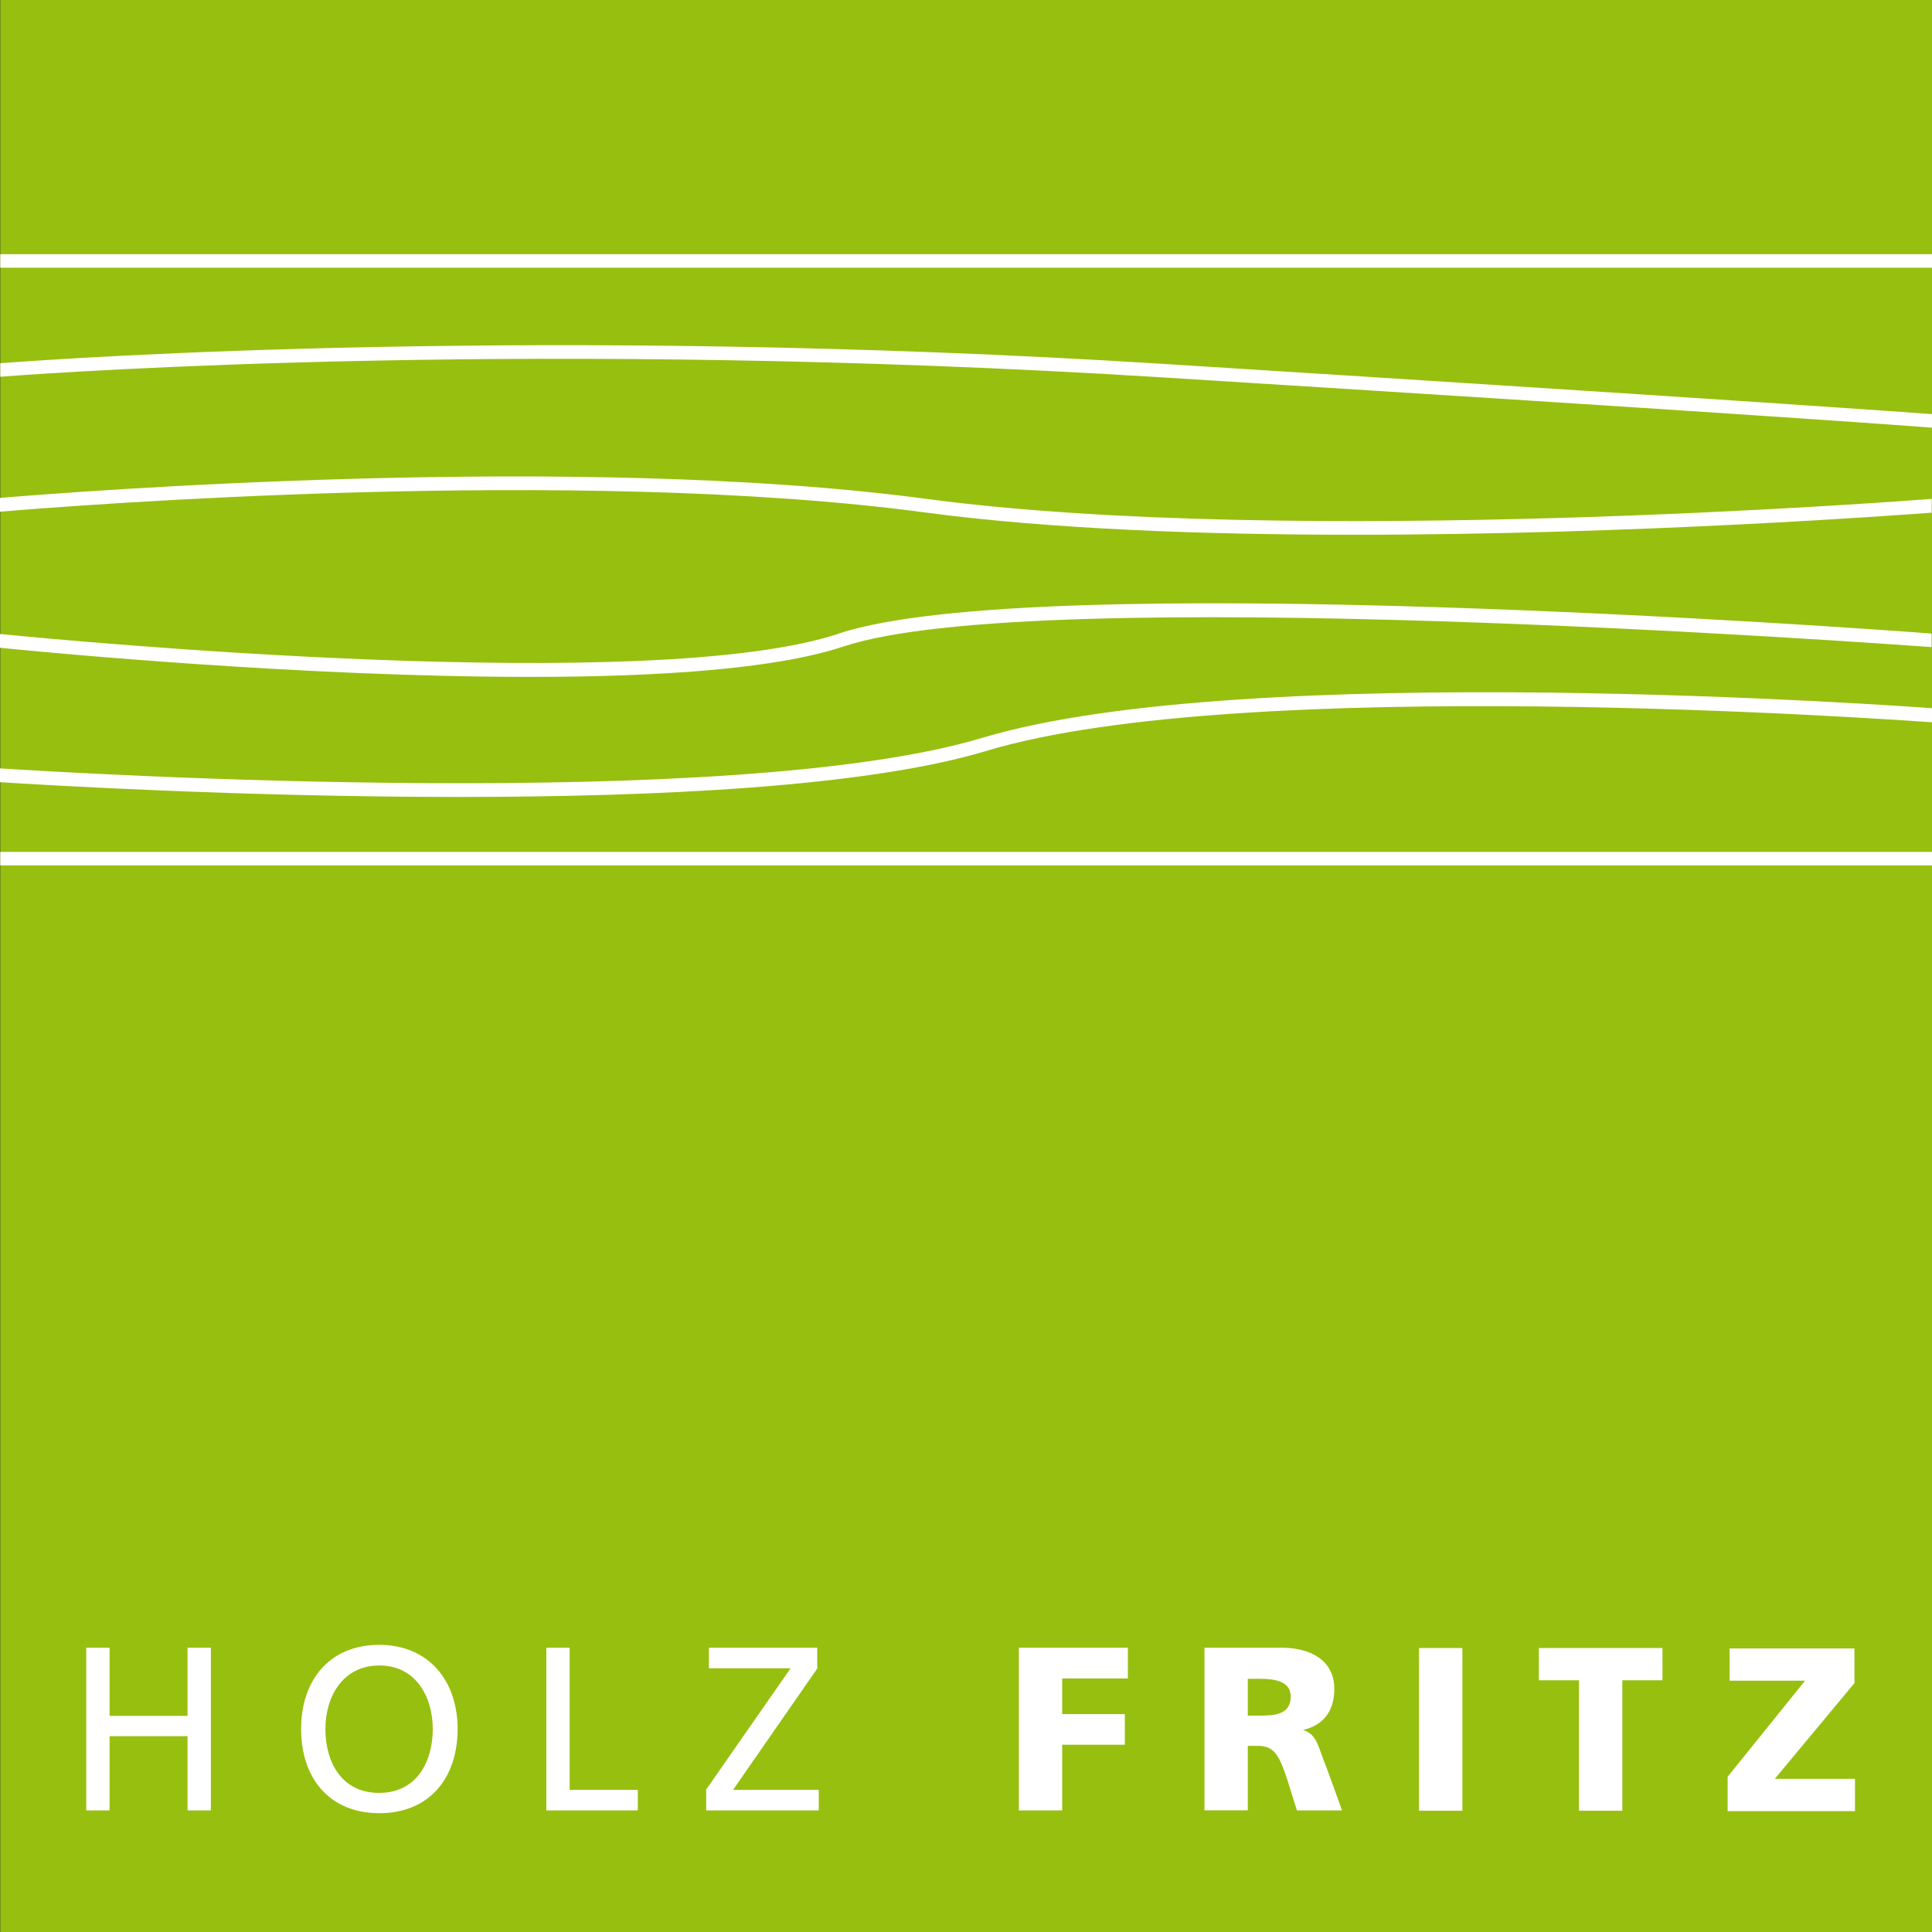
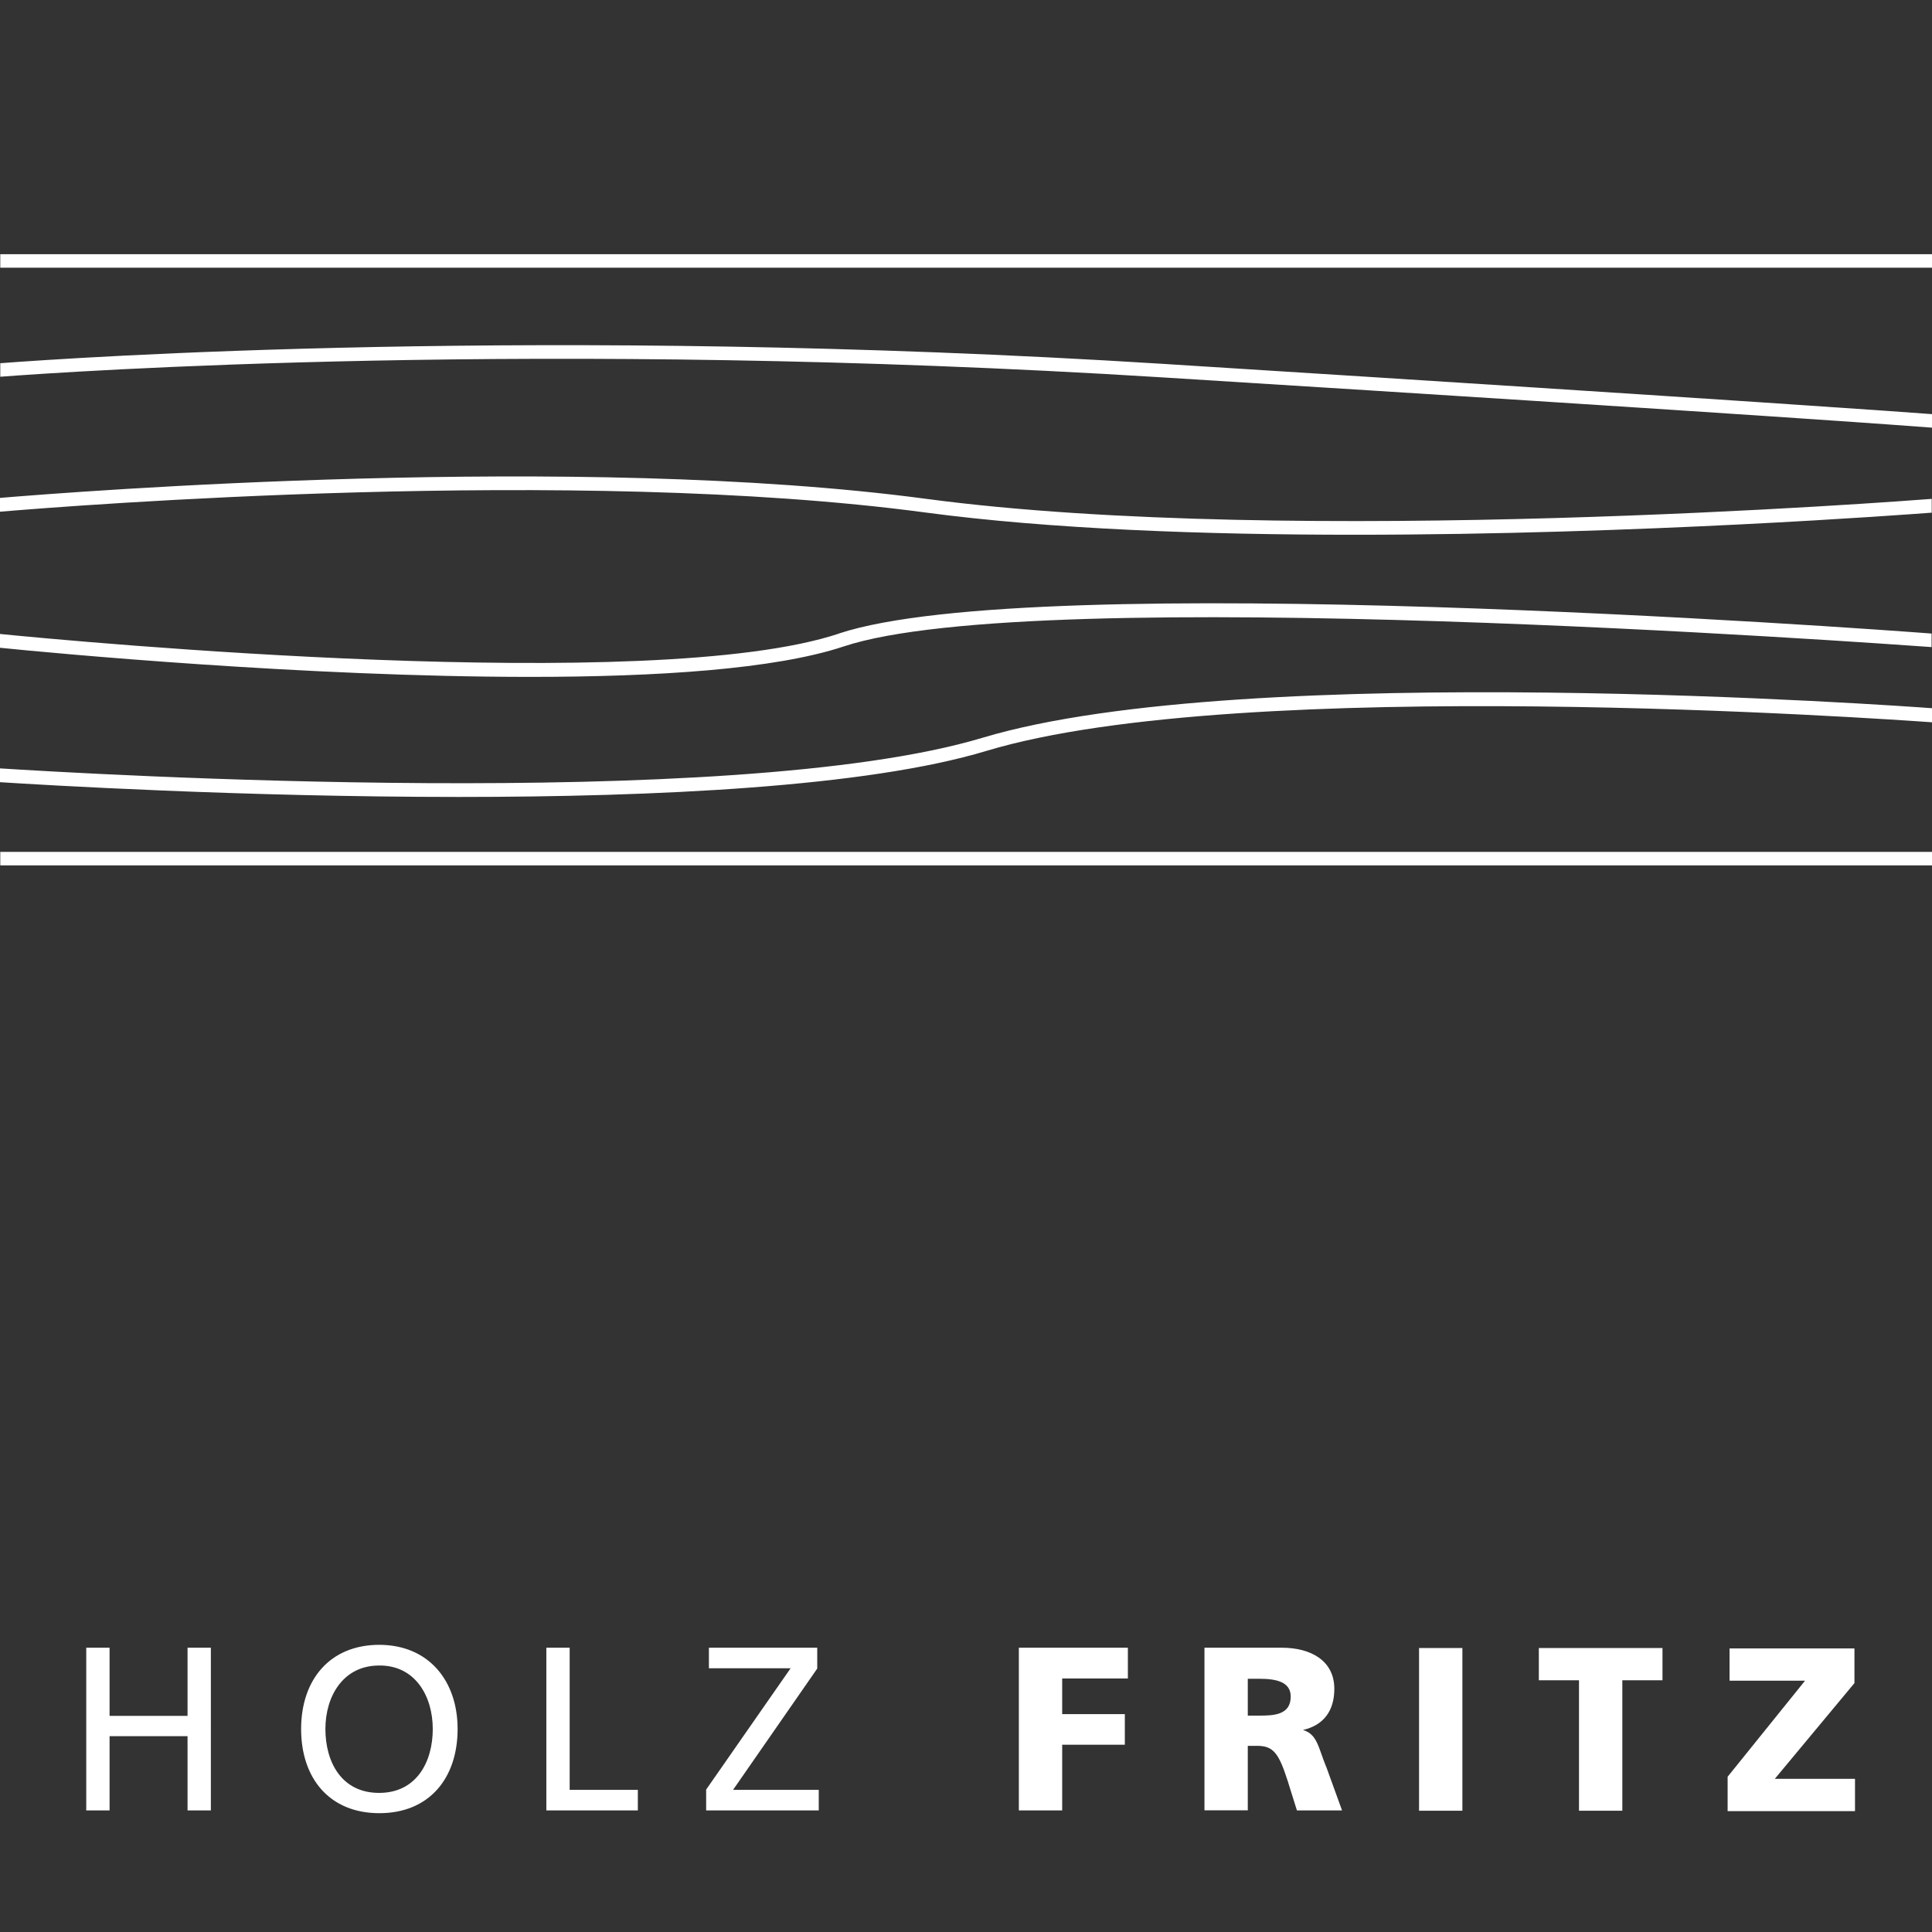
<svg xmlns="http://www.w3.org/2000/svg" version="1.1" x="0px" y="0px" width="140px" height="140px" viewBox="0 0 140 140" xml:space="preserve">
  <rect x="0" y="0" width="140" height="140" fill="#333333" stroke="none" />
  <g>
-     <path fill="#97BF0F" d="M140,0H0.02v140H140V0z" />
    <path fill="#FFFFFF" d="M53.12,129.7h6.21v1.49h-8.16v-1.51l6.12-8.79h-5.92v-1.49h7.85v1.51L53.12,129.7z M41.28,119.4h-1.69 v11.79h6.63v-1.49h-4.94V119.4z M73.83,131.19h3.14v-4.76h4.54v-2.22h-4.54v-2.58h4.76v-2.23h-7.9V131.19z M61.12,46.85 c13.99-4.67,75.07-0.22,78.85,0.04v-0.98c-4.96-0.38-64.91-4.74-79.19,0h0.02C47.29,50.41,5.29,46.47,0,45.94v1 c3.74,0.38,22.07,2.11,38.41,2.11C47.6,49.05,56.14,48.5,61.12,46.85z M67,37.13c9.12,1.22,20.29,1.62,31.14,1.62 c20.66,0,40.08-1.47,41.84-1.6v-1c-2.07,0.16-46.29,3.54-72.85,0C41.84,32.77,5.25,35.64,0,36.08v1 C4.96,36.66,41.68,33.75,67,37.13z M13.59,124.34H7.94v-4.94H6.25v11.79h1.69v-5.38h5.65v5.38h1.69V119.4h-1.69V124.34z M33.16,125.29c0,3.58-2.07,6.1-5.67,6.1c-3.6,0-5.67-2.51-5.67-6.1c0-3.58,2.09-6.1,5.67-6.1 C31.07,119.2,33.16,121.8,33.16,125.29z M31.36,125.29c0-2.4-1.29-4.63-3.89-4.6c-2.6,0-3.89,2.22-3.89,4.6 c0,2.38,1.16,4.63,3.89,4.63S31.36,127.65,31.36,125.29z M111.51,121.76h2.91v9.45h3.14v-9.45h2.91v-2.34h-8.96V121.76z M0.02,26.32v0.98c4.74-0.36,39.17-2.76,84.1,0.04c44.26,2.76,54.45,3.54,55.88,3.65v-0.98c-1.71-0.13-12.32-0.91-55.83-3.65 C39.45,23.56,5.12,25.93,0.02,26.32z M0,26.32c0.01,0,0.02,0,0.02,0V26.3L0,26.32z M0.02,18.42v0.98H140v-0.98H0.02z M71.2,53.46 C53.07,58.91,5.67,56.04,0,55.68v1c3.11,0.2,17.53,1.07,33.21,1.07c14.28,0,29.58-0.71,38.28-3.34 c18.57-5.58,65.08-2.31,68.51-2.07v-1.02C138.27,51.19,90.33,47.72,71.2,53.46z M0.02,62.71H140v-0.98H0.02V62.71z M102.83,131.21 h3.14v-11.79h-3.14V131.21z M96.09,127.99l1.16,3.2h-3.27l-0.67-2.14c-0.65-2.03-1.05-2.54-2.22-2.54h-0.67v4.67h-3.14V119.4h5.61 c2.09,0,3.8,0.93,3.8,2.98c0,1.58-0.76,2.63-2.27,2.98c1.02,0.31,1.09,1.2,1.67,2.65V127.99z M93.53,122.94 c0-1.09-1.09-1.29-2.29-1.29h-0.82v2.67h0.82C92.27,124.32,93.53,124.29,93.53,122.94z M134.4,121.94h-0.02v-2.49h-9.05v2.34h5.47 l-5.61,6.96v2.49h9.23v-2.34h-5.81L134.4,121.94z" />
  </g>
</svg>